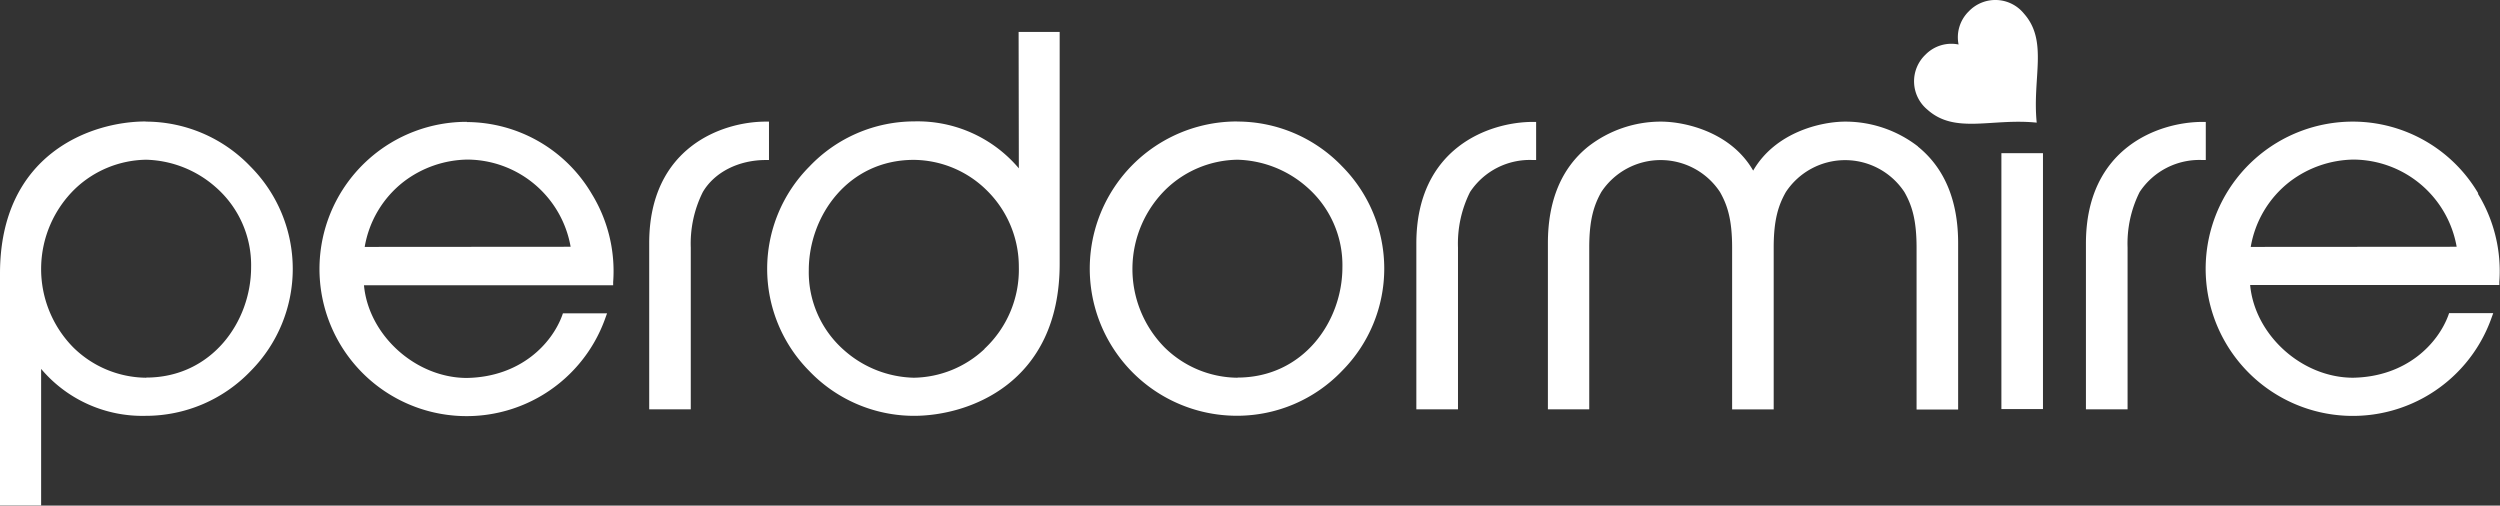
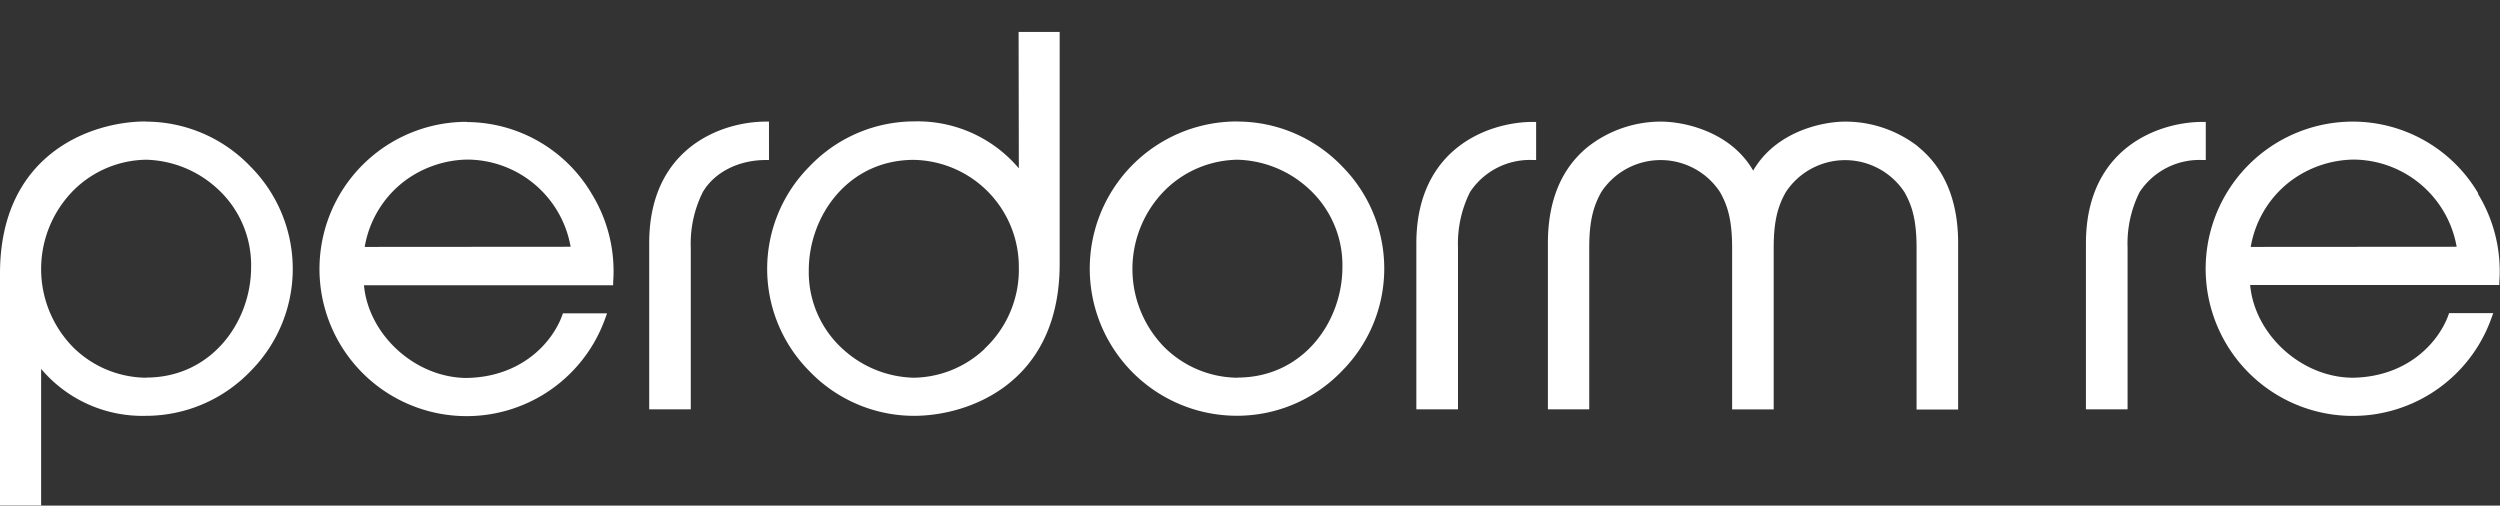
<svg xmlns="http://www.w3.org/2000/svg" id="Livello_1" data-name="Livello 1" viewBox="0 0 339.8 68.72">
  <rect x="0" y="0" width="339.8" height="68.72" fill="#333333" stroke="none" />
  <defs>
    <style>
      .cls-1 {
        fill: #fff;
      }
    </style>
  </defs>
  <g>
    <path class="cls-1" d="M449.85,617.05a14.27,14.27,0,0,1-9.93-4.15,15.18,15.18,0,0,1,.32-21.57,14.3,14.3,0,0,1,9.61-3.91,14.84,14.84,0,0,1,9.47,3.74,14.06,14.06,0,0,1,4.8,10.87c0,7.39-5.34,15-14.27,15m-.07-34.81c-7.35,0-19.79,4.36-19.79,20.68v31.51h5.59V615.85a18,18,0,0,0,14.2,6.38,19.73,19.73,0,0,0,14.29-6.1,19.71,19.71,0,0,0-.06-27.81,19.7,19.7,0,0,0-14.23-6.08" transform="translate(-429.99 -565.71)" />
    <path class="cls-1" d="M479.56,599.27a14.21,14.21,0,0,1,5.31-8.87,14.62,14.62,0,0,1,8.68-3,14.33,14.33,0,0,1,14,11.85Zm13.91-17a20,20,0,1,0,18.82,26.61l.21-.58h-6l-.1.29c-1.41,3.83-5.65,8.35-12.94,8.49-7,0-13.38-5.83-14-12.6h33.87l0-.42a20.07,20.07,0,0,0-2.91-12,19.8,19.8,0,0,0-17-9.76" transform="translate(-429.99 -565.71)" />
    <path class="cls-1" d="M735.91,599.27a14.21,14.21,0,0,1,5.31-8.87,14.62,14.62,0,0,1,8.68-3,14.33,14.33,0,0,1,14,11.85ZM766.84,592a19.8,19.8,0,0,0-17-9.76,20,20,0,1,0,18.82,26.61l.21-.58h-6l-.1.29c-1.41,3.83-5.65,8.35-12.94,8.49-7,0-13.38-5.83-14-12.6h33.87l0-.42a20.14,20.14,0,0,0-2.92-12" transform="translate(-429.99 -565.71)" />
    <path class="cls-1" d="M534.51,582.24h-.44c-5.89,0-15.84,3.48-15.84,16.52v22.59h5.65v-22a15.62,15.62,0,0,1,1.64-7.54c1.58-2.69,4.86-4.35,8.55-4.35h.44Z" transform="translate(-429.99 -565.71)" />
    <path class="cls-1" d="M713.51,598.76v22.59h5.66v-22a15.62,15.62,0,0,1,1.64-7.54,9.73,9.73,0,0,1,8.54-4.35h.45v-5.18h-.45c-5.88,0-15.84,3.48-15.84,16.52" transform="translate(-429.99 -565.71)" />
    <path class="cls-1" d="M622.5,598.76v22.59h5.66v-22a15.62,15.62,0,0,1,1.64-7.54,9.73,9.73,0,0,1,8.54-4.35h.44v-5.18h-.44c-5.88,0-15.84,3.48-15.84,16.52" transform="translate(-429.99 -565.71)" />
-     <path class="cls-1" d="M563.8,613.15a14.32,14.32,0,0,1-9.61,3.9,14.78,14.78,0,0,1-9.46-3.73,14.09,14.09,0,0,1-4.81-10.88c0-7.38,5.34-15,14.27-15a14.27,14.27,0,0,1,9.94,4.16A14.55,14.55,0,0,1,568.47,602a14.72,14.72,0,0,1-4.67,11.12m4.67-24.53a18,18,0,0,0-14.21-6.38A19.69,19.69,0,0,0,540,588.35a19.71,19.71,0,0,0,0,27.8,19.72,19.72,0,0,0,14.23,6.08c7.35,0,19.79-4.35,19.79-20.67V570.05h-5.58Z" transform="translate(-429.99 -565.71)" />
+     <path class="cls-1" d="M563.8,613.15a14.32,14.32,0,0,1-9.61,3.9,14.78,14.78,0,0,1-9.46-3.73,14.09,14.09,0,0,1-4.81-10.88c0-7.38,5.34-15,14.27-15A14.55,14.55,0,0,1,568.47,602a14.72,14.72,0,0,1-4.67,11.12m4.67-24.53a18,18,0,0,0-14.21-6.38A19.69,19.69,0,0,0,540,588.35a19.71,19.71,0,0,0,0,27.8,19.72,19.72,0,0,0,14.23,6.08c7.35,0,19.79-4.35,19.79-20.67V570.05h-5.58Z" transform="translate(-429.99 -565.71)" />
    <path class="cls-1" d="M598.18,617.05a14.27,14.27,0,0,1-9.93-4.15,15.18,15.18,0,0,1,.32-21.57,14.3,14.3,0,0,1,9.61-3.91,14.84,14.84,0,0,1,9.47,3.74,14.06,14.06,0,0,1,4.8,10.87c0,7.39-5.33,15-14.27,15m-.07-34.81a20,20,0,0,0,0,40,19.73,19.73,0,0,0,14.29-6.1,19.72,19.72,0,0,0,0-27.81,19.74,19.74,0,0,0-14.24-6.08" transform="translate(-429.99 -565.71)" />
    <path class="cls-1" d="M690.7,585.63a16.13,16.13,0,0,0-9.89-3.39c-3.31,0-9.5,1.43-12.53,6.66-3-5.23-9.23-6.66-12.54-6.66a16.08,16.08,0,0,0-9.88,3.39c-3.64,2.93-5.48,7.35-5.48,13.13v22.59H646v-22c0-3.83.66-5.79,1.64-7.54a9.66,9.66,0,0,1,16.13,0c1,1.76,1.65,3.72,1.65,7.55v22h5.65v-22c0-3.83.66-5.79,1.65-7.54a9.65,9.65,0,0,1,16.12,0c1,1.76,1.65,3.72,1.65,7.55v22h5.65V598.76c0-5.78-1.84-10.2-5.47-13.13" transform="translate(-429.99 -565.71)" />
-     <rect class="cls-1" x="272.03" y="20.82" width="5.65" height="34.78" />
-     <path class="cls-1" d="M705.06,567.53a5,5,0,0,0-7.48-.27,4.93,4.93,0,0,0-1.38,4.5,4.92,4.92,0,0,0-4.5,1.38,5,5,0,0,0,.27,7.48c3.76,3.36,8.73,1.13,14.85,1.76h0c-.62-6.12,1.6-11.1-1.76-14.85" transform="translate(-429.99 -565.71)" />
  </g>
</svg>